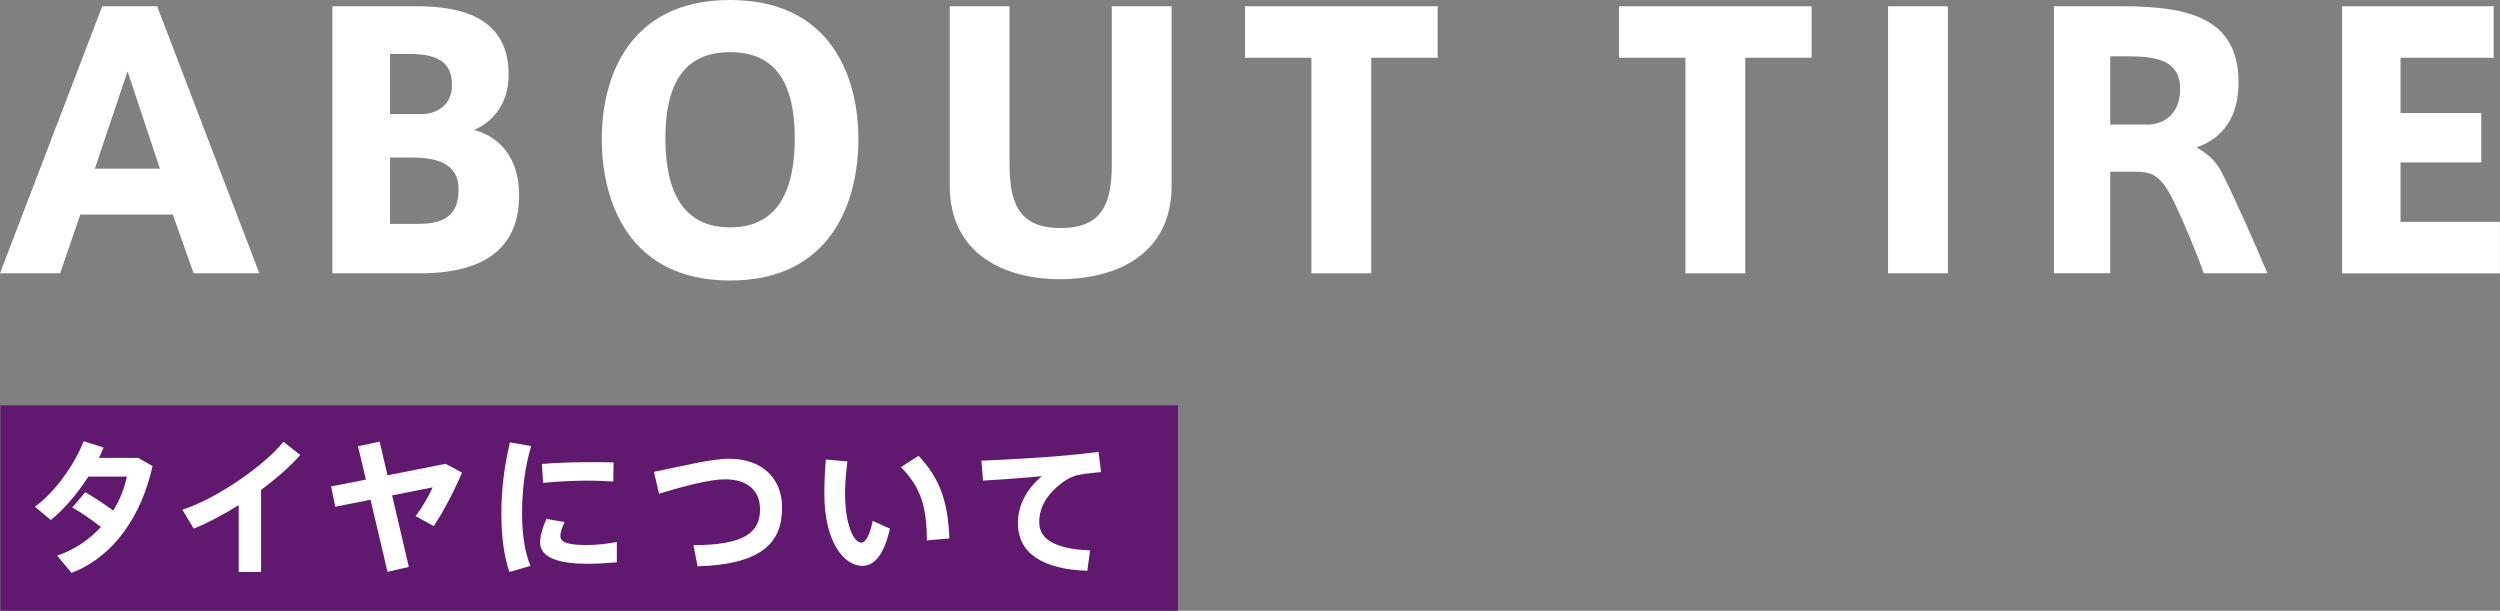
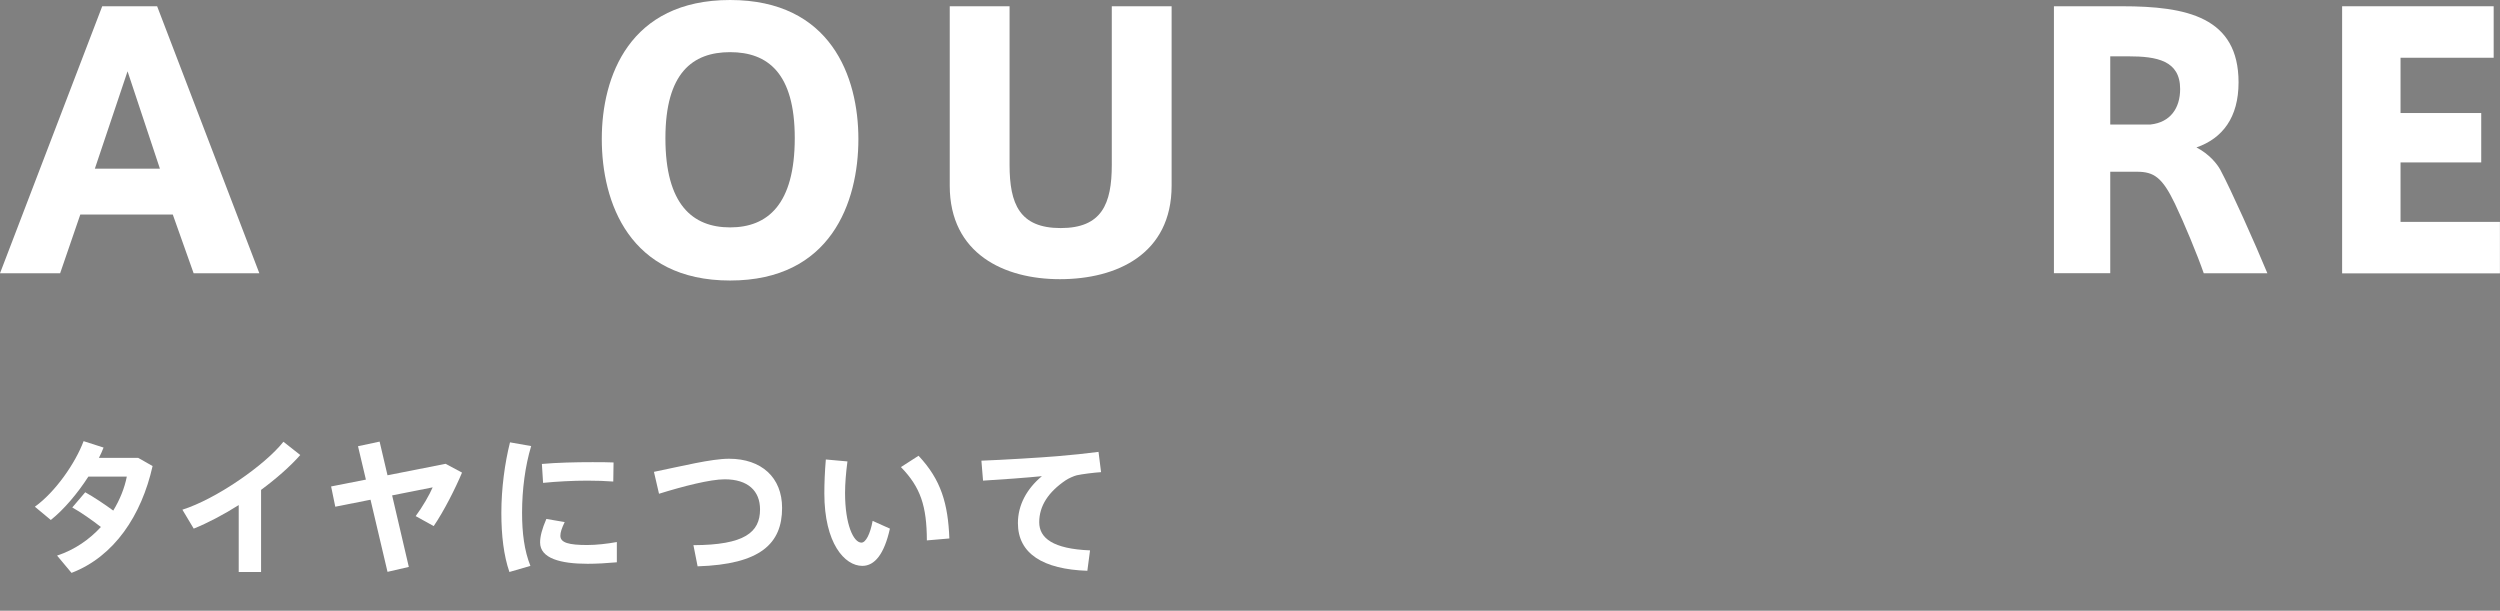
<svg xmlns="http://www.w3.org/2000/svg" version="1.1" id="レイヤー_1" x="0px" y="0px" viewBox="0 0 335.54 81.97" style="enable-background:new 0 0 335.54 81.97;" xml:space="preserve">
  <rect x="0" y="0" width="335.54" height="81.97" fill="#808080" stroke="none" />
  <style type="text/css">
	.st0{fill:#FFFFFF;}
	.st1{fill:#60196E;}
</style>
  <g>
    <path class="st0" d="M13.72,0.84h7.37l13.72,35.84h-8.82l-2.8-7.89H10.78l-2.71,7.89H0L13.72,0.84z M21.46,22.63L17.12,9.57   l-4.39,13.07H21.46z" />
-     <path class="st0" d="M69.67,26.27c0,8.31-6.53,10.41-13.21,10.41H44.61V0.84h11.34c5.97,0,12.32,1.49,12.32,9.19   c0,3.83-2.1,6.35-4.67,7.42c2.1,0.47,6.07,2.52,6.07,8.77V26.27z M60.66,11.39c0-3.22-2.15-4.15-5.79-4.15h-2.52v8.07h4.62   c2.19-0.23,3.69-1.59,3.69-3.87V11.39z M52.35,30.05h3.69c3.22,0,5.51-0.84,5.51-4.62c0-2.57-1.54-4.29-6.21-4.29h-2.99V30.05z" />
    <path class="st0" d="M80.77,18.62C80.77,10.31,84.46,0,97.99,0c13.53,0,17.22,10.31,17.22,18.66c0,8.49-3.69,18.99-17.22,18.99   c-13.53,0-17.22-10.5-17.22-18.99V18.62z M89.31,18.57c0,8.87,3.64,11.95,8.68,11.95c5.04,0,8.68-3.08,8.68-11.99   C106.67,9.8,103.03,7,97.99,7c-5.04,0-8.68,2.8-8.68,11.53V18.57z" />
    <path class="st0" d="M142.22,37.47c-7.37,0-14.75-3.36-14.75-12.55V0.84h8.03v21.28c0,5.27,1.35,8.49,6.86,8.49   c5.51,0,6.86-3.22,6.86-8.49V0.84h8.03v24.08c0,9.19-7.37,12.55-14.98,12.55H142.22z" />
-     <path class="st0" d="M176.01,36.68V7.75h-8.91V0.84h25.85v6.91h-8.91v28.93H176.01z" />
-     <path class="st0" d="M226.21,36.68V7.75h-8.91V0.84h25.85v6.91h-8.91v28.93H226.21z" />
-     <path class="st0" d="M261.44,36.68h-8.03V0.84h8.03V36.68z" />
    <path class="st0" d="M291.91,27.34c-1.68-3.5-2.8-4.29-5.09-4.29h-3.59v13.62h-7.56V0.84h9.15c8.68,0,15.63,1.45,15.63,10.22   c0,4.71-2.15,7.51-5.65,8.73c1.73,0.89,2.8,2.24,3.22,3.03c1.4,2.61,4.62,9.8,6.3,13.86h-8.54   C294.94,34.25,293.12,29.86,291.91,27.34z M292.61,11.95c0-3.83-3.13-4.39-6.95-4.39h-2.43v9.15h5.41   C291.3,16.42,292.61,14.51,292.61,11.95z" />
    <path class="st0" d="M322.19,15.17h10.83v6.63h-10.83v7.98h13.34v6.91h-21.18V0.84h20.34v6.91h-12.5V15.17z" />
  </g>
-   <rect x="0.05" y="54.4" class="st1" width="158.06" height="27.57" />
  <g>
    <path class="st0" d="M11.44,66.07c1.18,0.66,2.62,1.62,3.76,2.46c0.9-1.48,1.52-3.04,1.82-4.56h-5.16   c-1.44,2.24-3.28,4.42-5.04,5.82l-2.14-1.78c2.76-1.98,5.44-5.86,6.54-8.8l2.68,0.86c-0.18,0.46-0.38,0.92-0.62,1.38h5.26l1.94,1.1   C19,69.17,15.34,74.69,9.6,76.89l-1.94-2.32c2.36-0.78,4.34-2.16,5.88-3.84c-1.2-0.94-2.66-1.96-3.84-2.62L11.44,66.07z" />
    <path class="st0" d="M35.04,76.77h-3v-8.98C30,69.07,27.9,70.19,26,70.95l-1.52-2.54c4.54-1.44,11.08-5.98,13.56-9.12l2.26,1.78   c-1.32,1.5-3.18,3.14-5.26,4.68V76.77z" />
    <path class="st0" d="M49.11,64.37l-1.06-4.48l2.9-0.62l1.06,4.52l7.8-1.54l2.2,1.18c-0.86,2.06-2.42,5.16-3.8,7.18l-2.42-1.34   c0.9-1.2,1.9-2.94,2.28-3.86l-5.44,1.08l2.24,9.6l-2.86,0.66l-2.28-9.68L45,68.01l-0.56-2.72L49.11,64.37z" />
    <path class="st0" d="M67.29,68.83c0-3.26,0.46-6.68,1.16-9.46l2.84,0.5c-0.8,2.66-1.22,5.82-1.22,8.94c0,2.74,0.3,5.1,1.12,7.14   l-2.82,0.82c-0.76-2.2-1.08-4.9-1.08-7.92V68.83z M82.79,75.47c-1.3,0.12-2.76,0.2-3.92,0.2c-3.62,0-6.38-0.72-6.38-2.86   c0-0.82,0.26-1.82,0.84-3.16l2.46,0.42c-0.4,0.84-0.58,1.38-0.58,1.84c0,0.94,1.16,1.24,3.6,1.24c1.22,0,2.66-0.16,3.98-0.4V75.47z    M79.57,62.03c0.98,0,1.98,0,2.78,0.04l-0.04,2.56c-1.02-0.08-2.24-0.12-3.48-0.12c-1.94,0-4.16,0.12-5.94,0.3l-0.16-2.54   c1.98-0.18,4.54-0.24,6.82-0.24H79.57z" />
    <path class="st0" d="M97.85,61.57c4.36,0,7.12,2.52,7.12,6.6c0,4.8-2.92,7.58-11.34,7.84l-0.56-2.84c6.86-0.02,8.94-1.72,8.94-4.8   c0-2.48-1.62-4.04-4.74-4.04c-1.94,0-5.54,0.92-8.82,1.94l-0.68-2.94C91.49,62.57,95.47,61.57,97.85,61.57z" />
    <path class="st0" d="M113.74,61.93c-0.2,1.54-0.32,2.96-0.32,4.24c0,4.2,1.12,6.66,2.2,6.66c0.58,0,1.18-1.16,1.5-2.92l2.32,1.04   c-0.76,3.42-2.04,5-3.7,5c-2.38,0-5.1-3.04-5.1-9.72c0-1.38,0.06-2.9,0.2-4.56L113.74,61.93z M123.28,61.17   c3.04,3.22,3.96,6.46,4.14,11.1l-3.02,0.26c-0.02-4.62-0.84-7.12-3.48-9.84L123.28,61.17z" />
    <path class="st0" d="M141.9,61.23c1.78-0.14,4-0.38,5.54-0.58l0.34,2.72c-0.94,0.06-2.54,0.26-3.26,0.42   c-0.36,0.08-1.16,0.44-1.5,0.68c-2.3,1.56-3.54,3.42-3.54,5.62c0,2.14,1.86,3.58,6.82,3.78l-0.36,2.74c-5.94-0.2-9.32-2.3-9.32-6.4   c0-2.42,1.18-4.6,3.22-6.3c-2,0.2-5.48,0.46-7.9,0.6l-0.22-2.68C134.48,61.73,139.78,61.41,141.9,61.23z" />
  </g>
</svg>